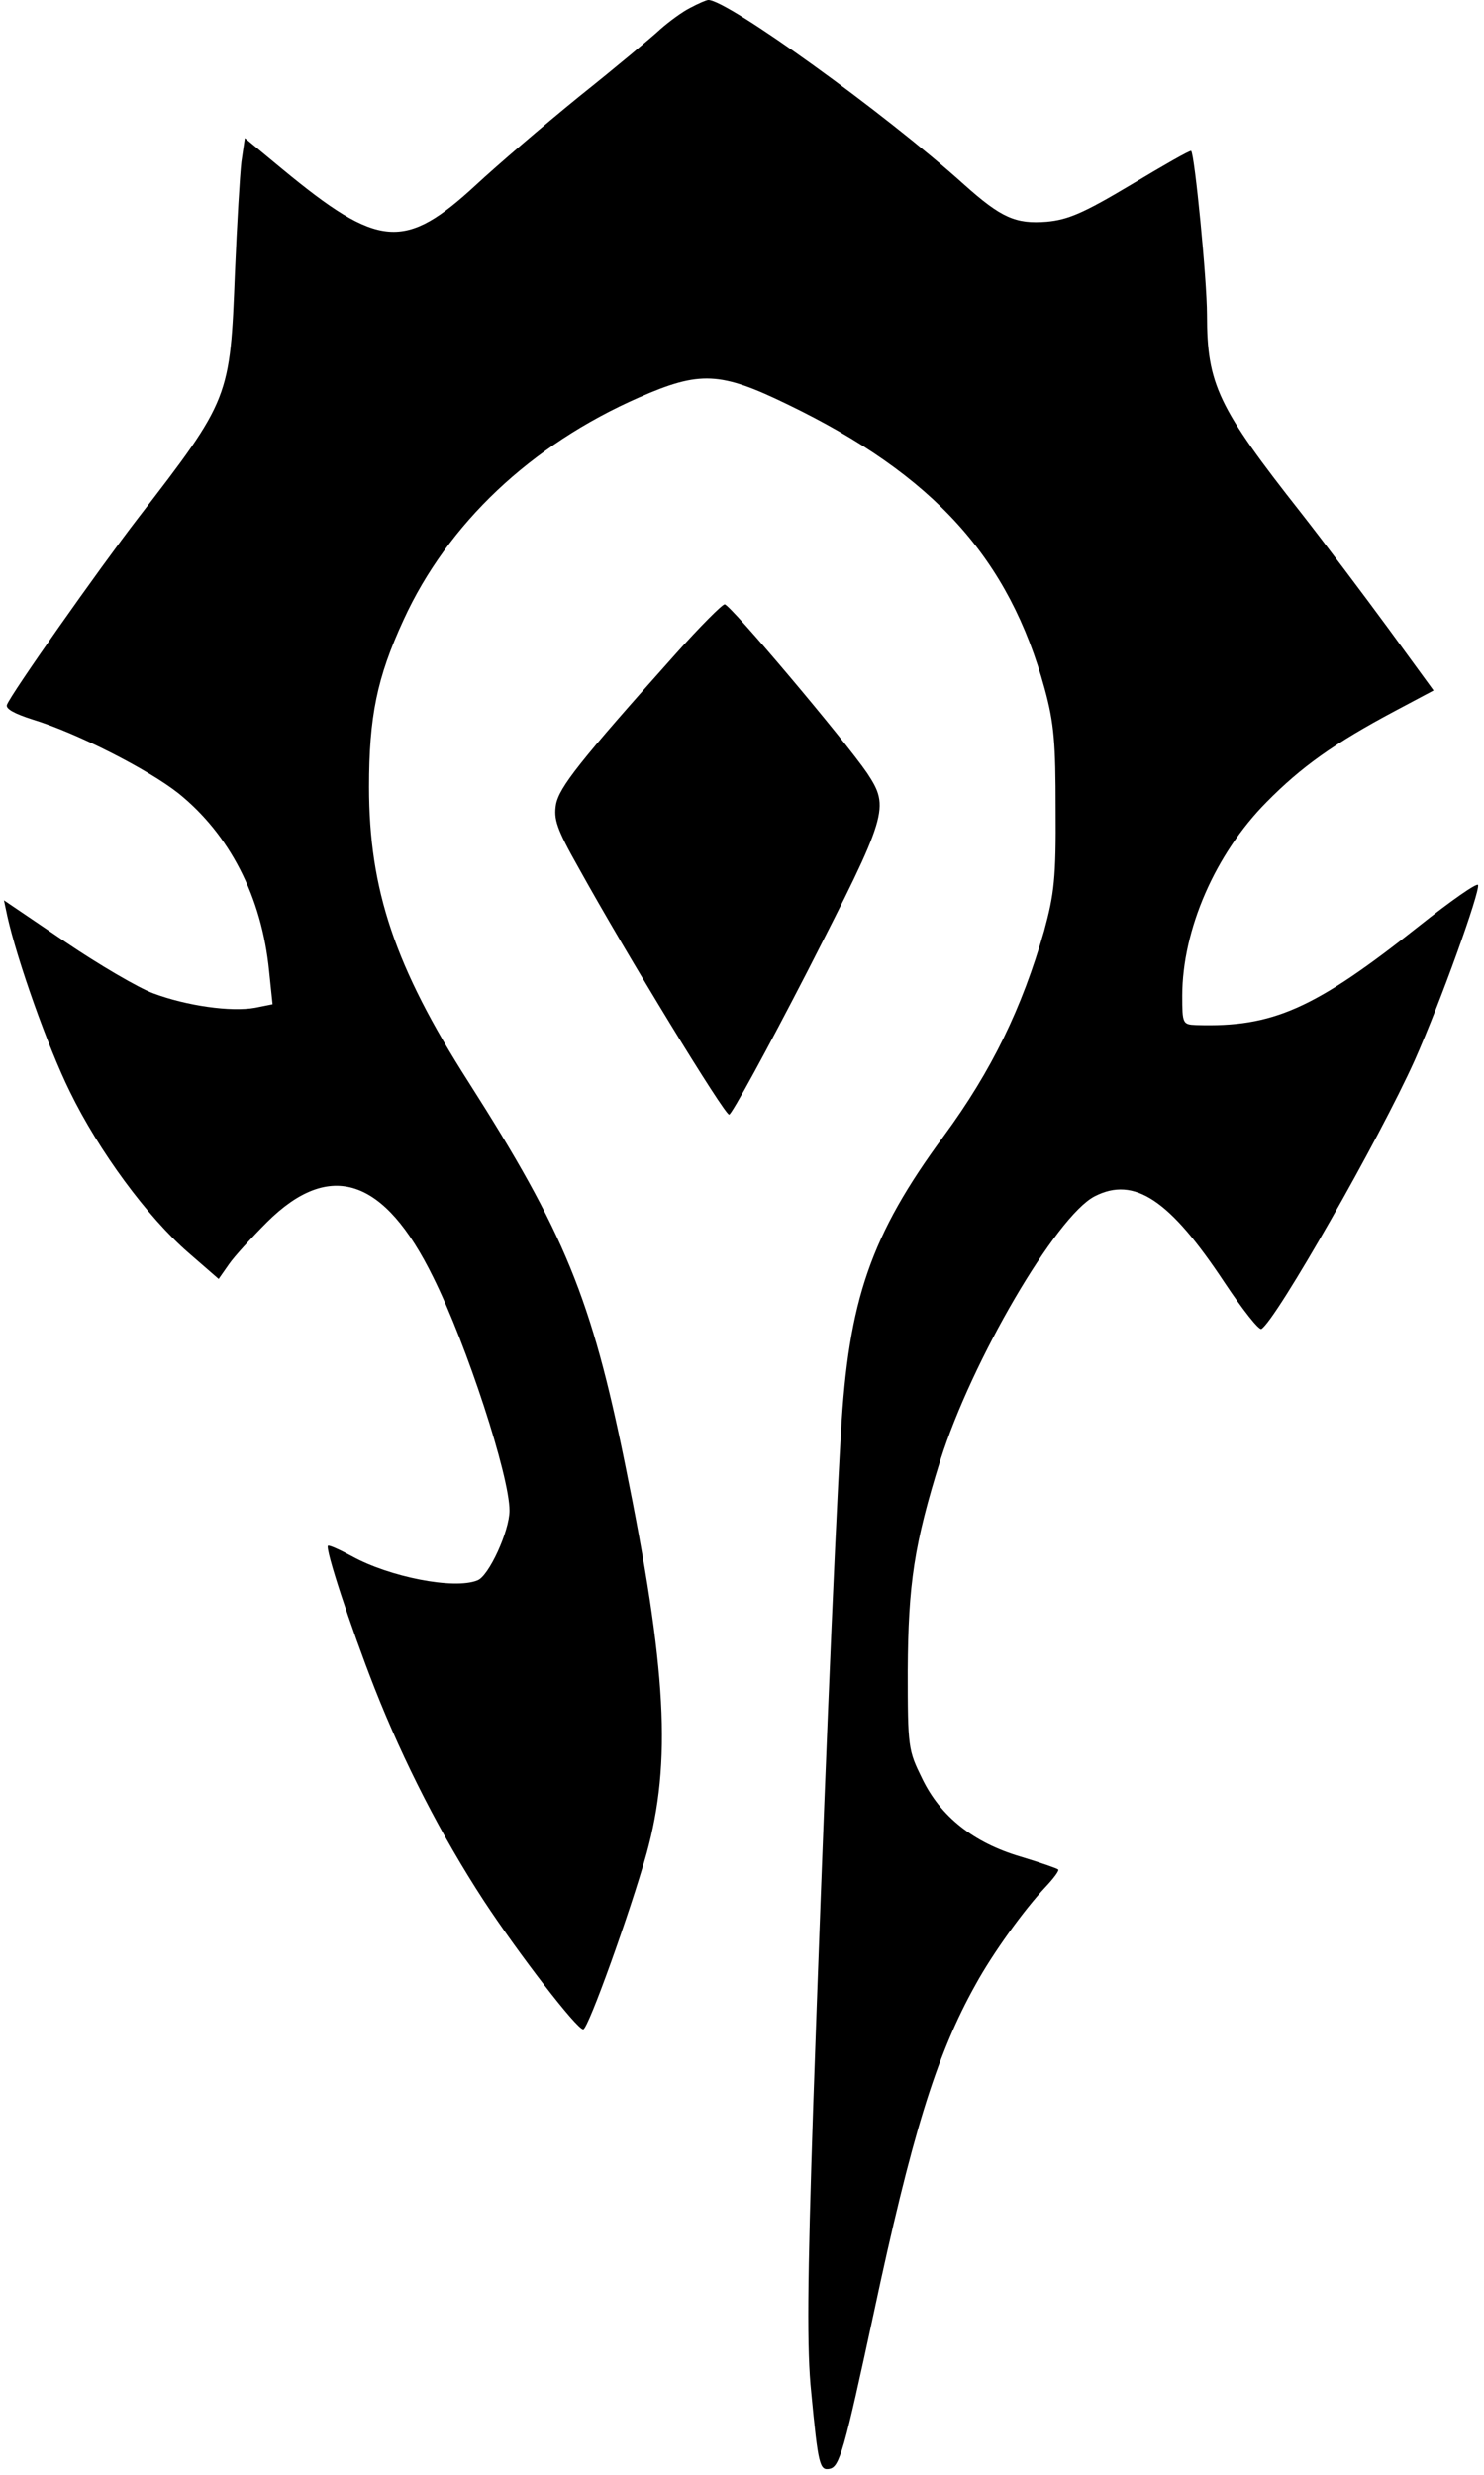
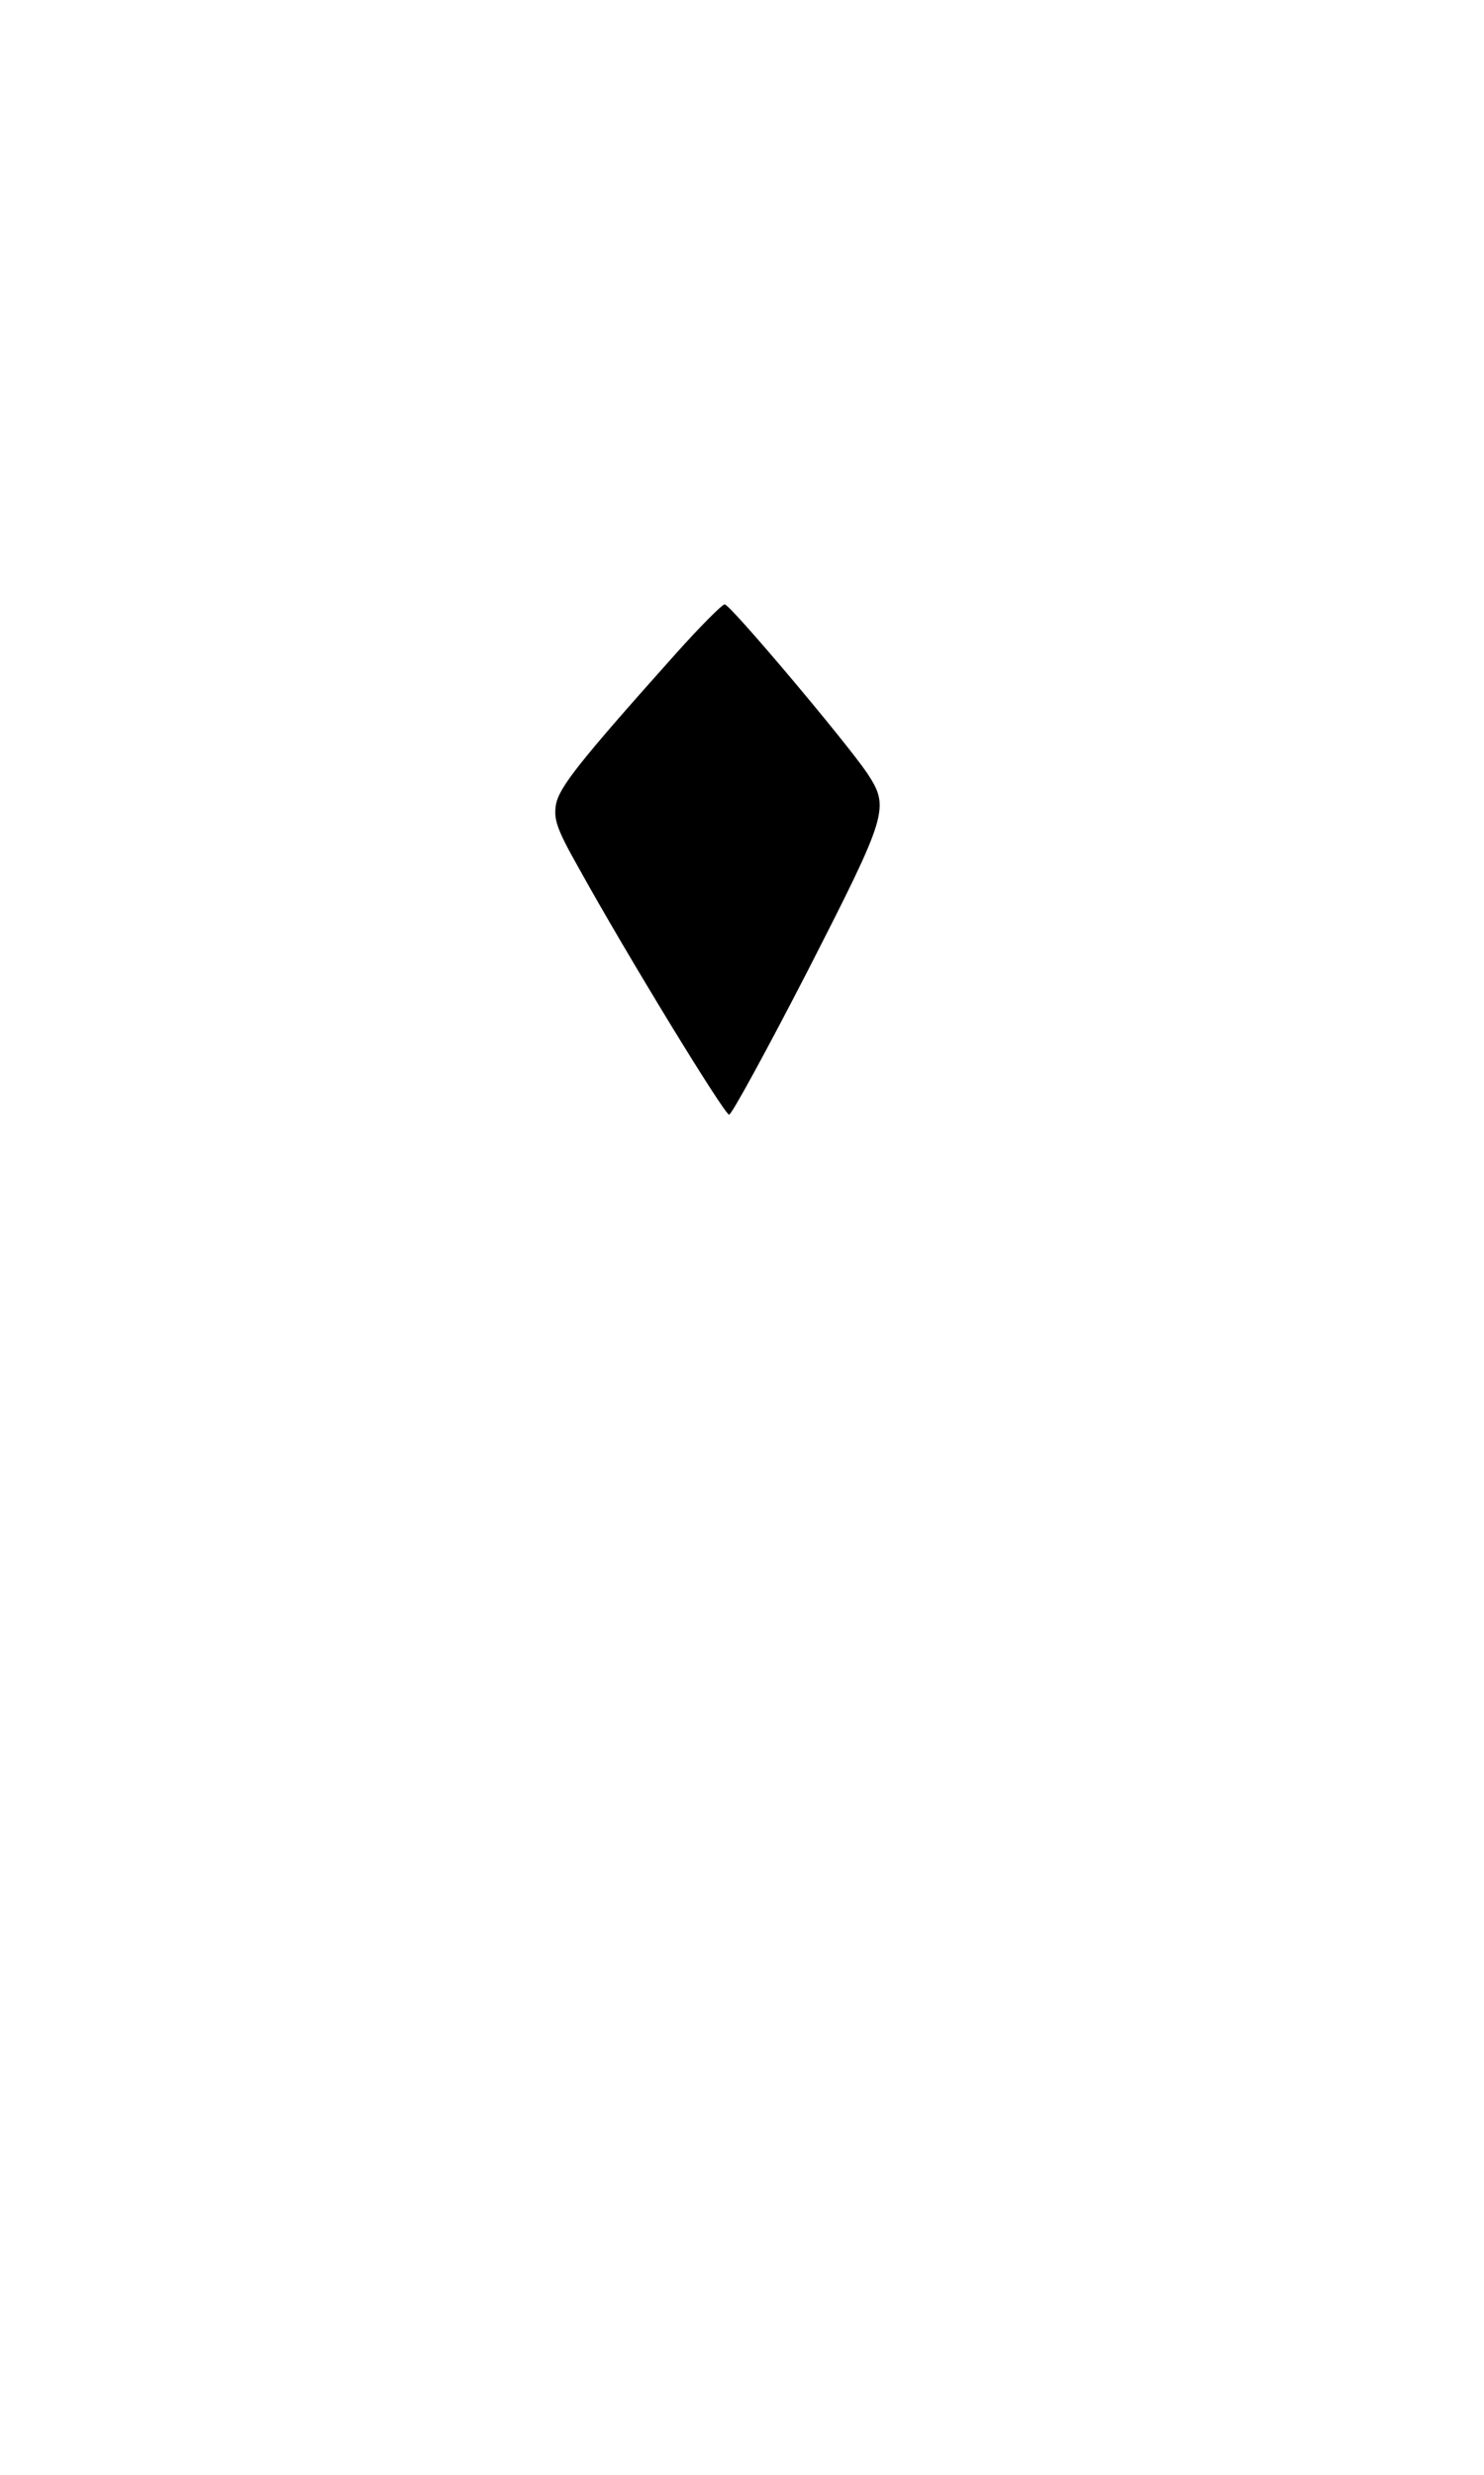
<svg xmlns="http://www.w3.org/2000/svg" version="1.0" width="300pt" height="500pt" viewBox="0 0 300 500" preserveAspectRatio="xMidYMid meet">
  <g transform="translate(0,500) scale(0.1,-0.1)" fill="#000000" stroke="none">
-     <path d="M1395 4984 c-16 -8 -43 -28 -60 -43 -16 -15 -90 -77 -164 -136 -74 -60 -167 -140 -208 -178 -145 -134 -197 -130 -393 32 l-75 62 -7 -48 c-3 -26 -9 -127 -13 -223 -10 -254 -10 -256 -196 -497 -80 -104 -257 -355 -265 -377 -3 -8 15 -18 53 -30 88 -27 232 -100 294 -149 103 -83 168 -208 183 -359 l7 -67 -35 -7 c-49 -9 -139 4 -206 29 -30 11 -110 58 -178 104 l-124 84 7 -33 c20 -89 82 -264 126 -353 59 -121 157 -254 240 -326 l61 -53 21 30 c11 16 46 54 77 85 127 126 237 90 336 -112 68 -137 154 -401 154 -471 0 -41 -42 -133 -65 -141 -47 -19 -178 7 -254 49 -24 13 -46 23 -48 21 -6 -6 45 -162 94 -287 59 -150 136 -300 221 -430 71 -108 188 -260 201 -260 10 0 96 240 128 355 51 185 41 372 -43 785 -68 336 -123 470 -317 774 -149 233 -201 389 -201 596 0 142 16 221 70 338 89 194 257 353 476 449 123 54 164 52 300 -14 296 -143 448 -311 520 -575 19 -70 22 -109 22 -243 1 -139 -3 -171 -23 -245 -45 -157 -106 -283 -203 -415 -148 -201 -193 -332 -208 -600 -14 -239 -37 -809 -56 -1359 -12 -361 -13 -494 -4 -580 14 -146 17 -158 37 -154 20 4 29 34 89 313 77 361 127 524 206 665 35 64 98 151 141 197 17 18 29 34 26 36 -2 2 -36 14 -76 26 -95 28 -162 81 -199 158 -28 57 -29 62 -29 218 1 175 13 255 66 425 63 200 234 493 312 533 80 41 152 -7 263 -175 36 -54 69 -96 74 -93 30 18 240 387 310 543 52 117 132 340 128 354 -2 5 -55 -32 -118 -82 -213 -169 -297 -206 -452 -201 -27 1 -28 3 -28 59 0 134 67 287 170 391 71 72 137 119 259 184 l79 42 -92 126 c-50 68 -129 173 -176 233 -168 213 -190 260 -190 400 0 71 -25 324 -32 331 -2 2 -56 -29 -121 -68 -97 -58 -128 -71 -171 -75 -63 -5 -92 8 -167 75 -161 145 -478 373 -517 373 -4 0 -20 -7 -37 -16z" />
    <path d="M1365 3678 c-194 -217 -234 -268 -241 -303 -5 -30 1 -49 45 -127 98 -177 296 -501 305 -500 5 0 76 130 158 289 163 319 167 331 121 401 -45 66 -277 341 -288 341 -5 0 -50 -45 -100 -101z" />
  </g>
</svg>